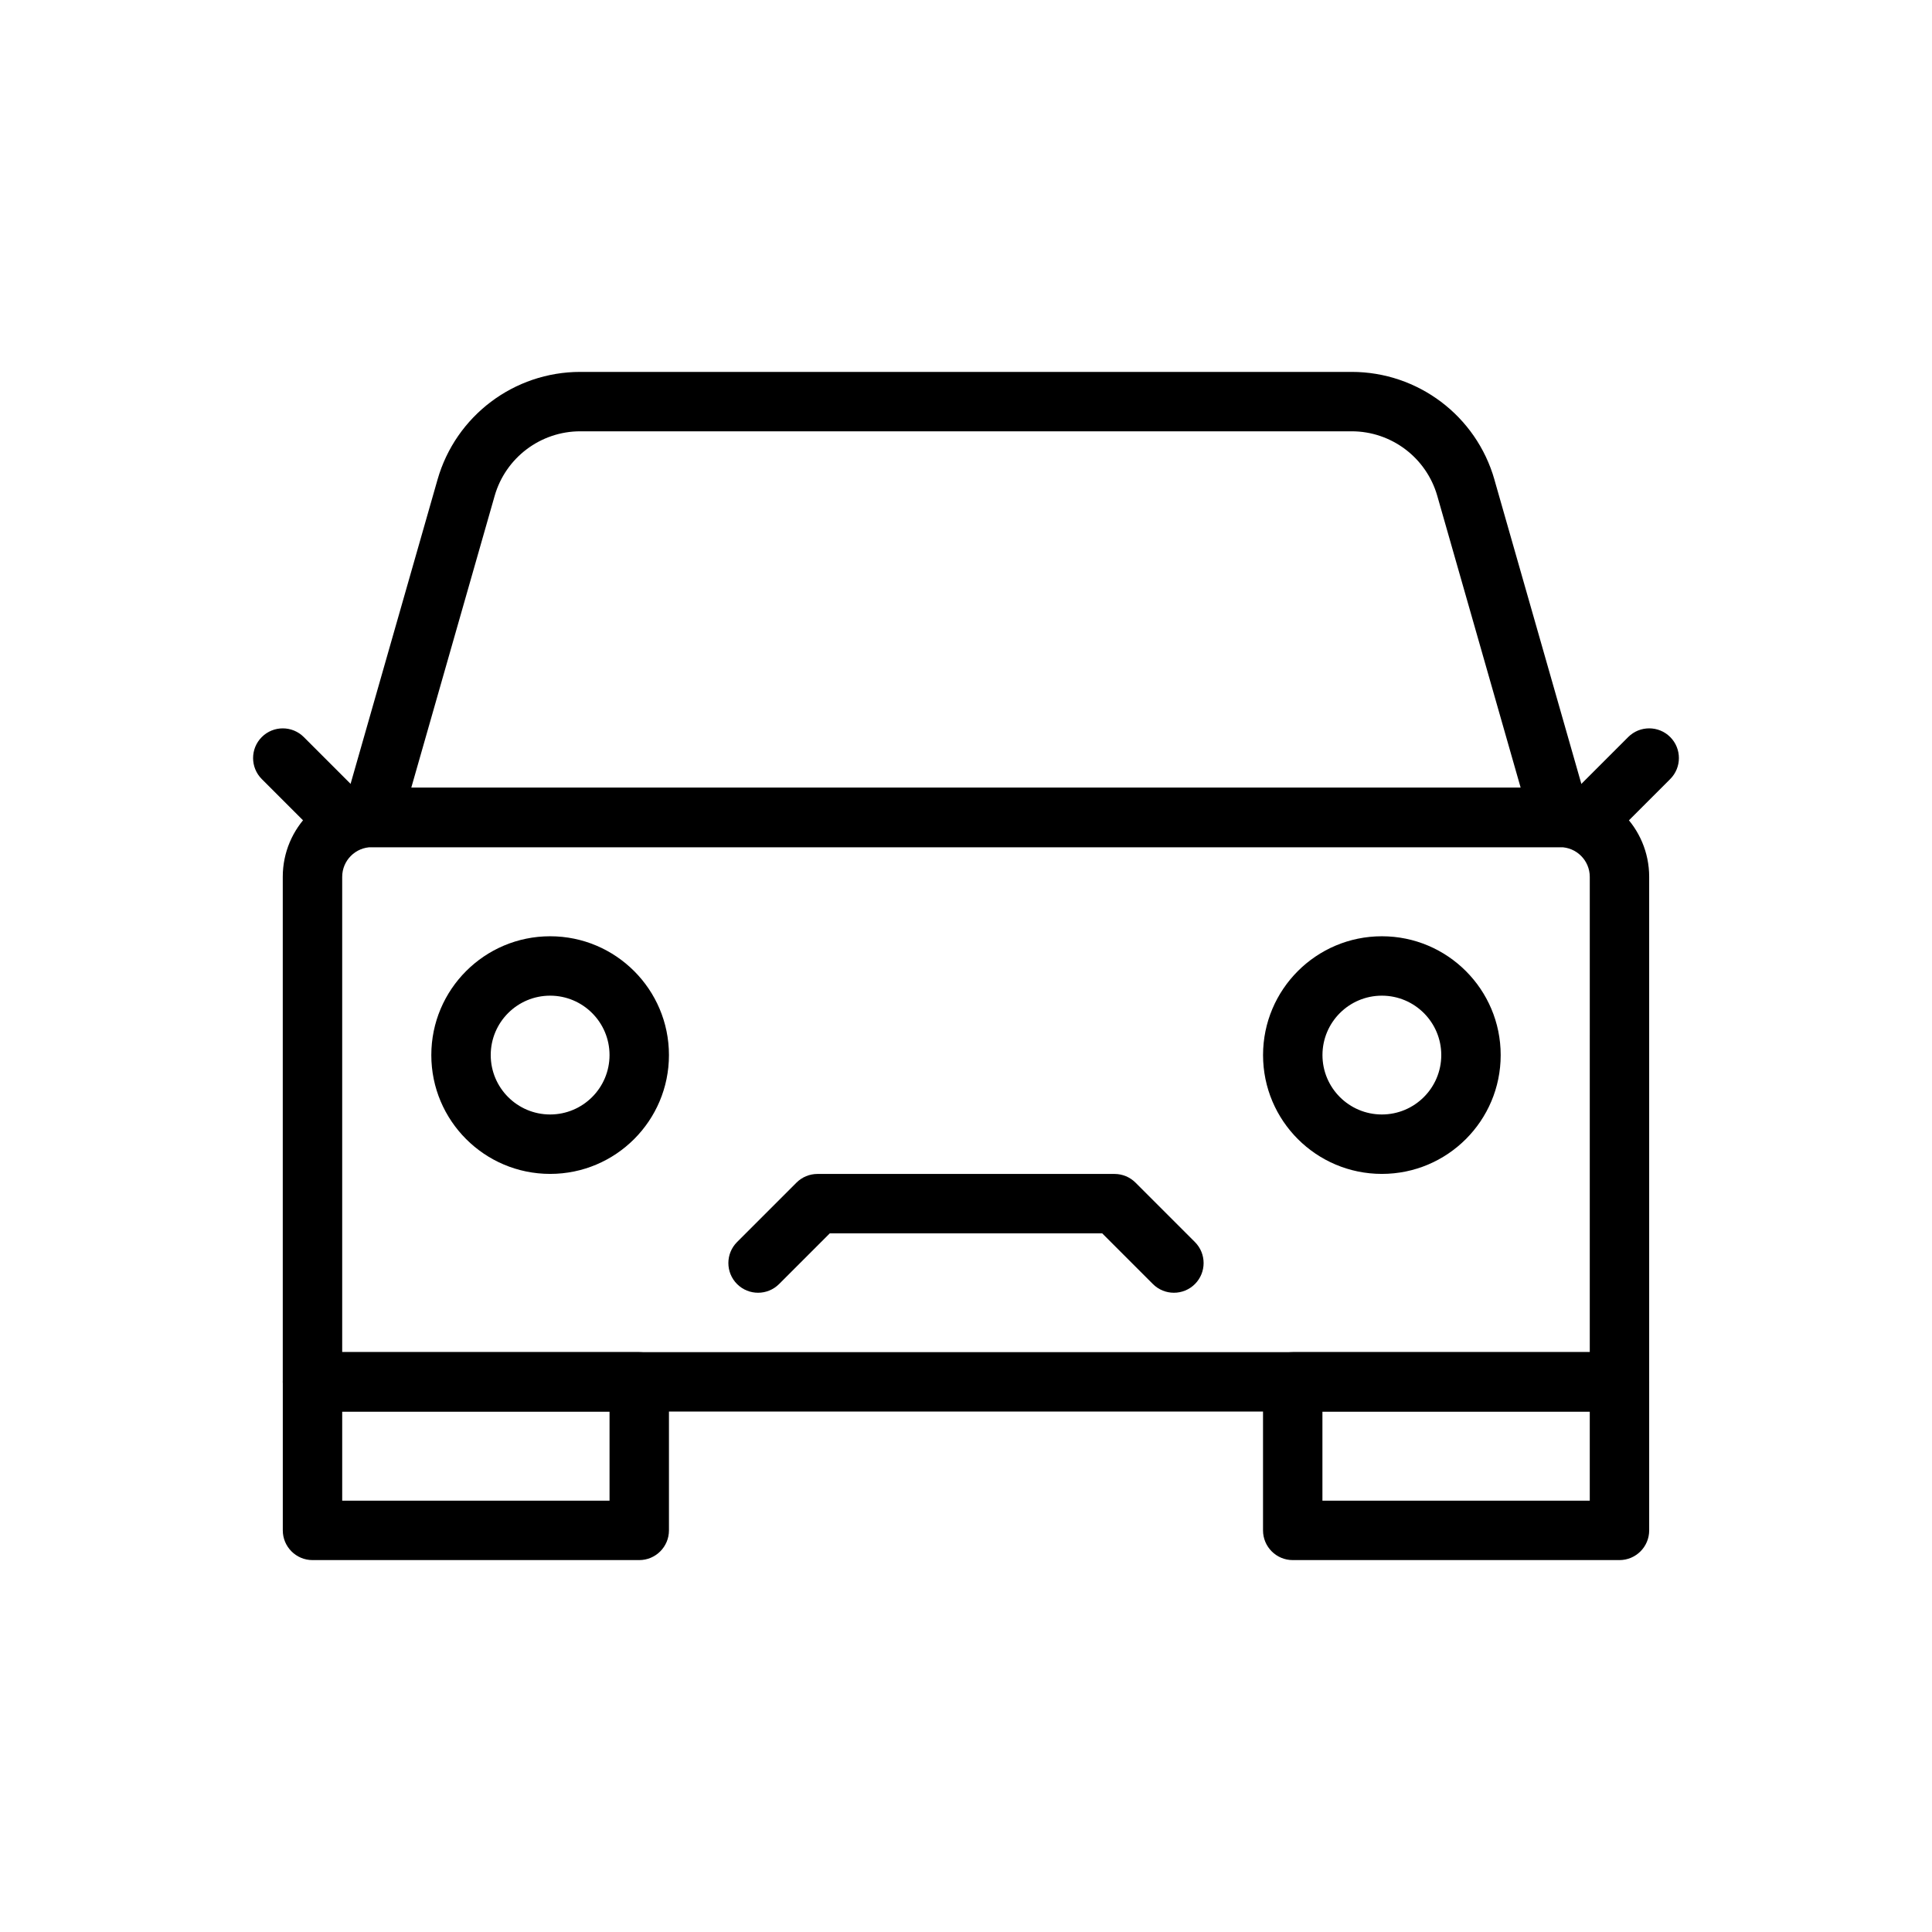
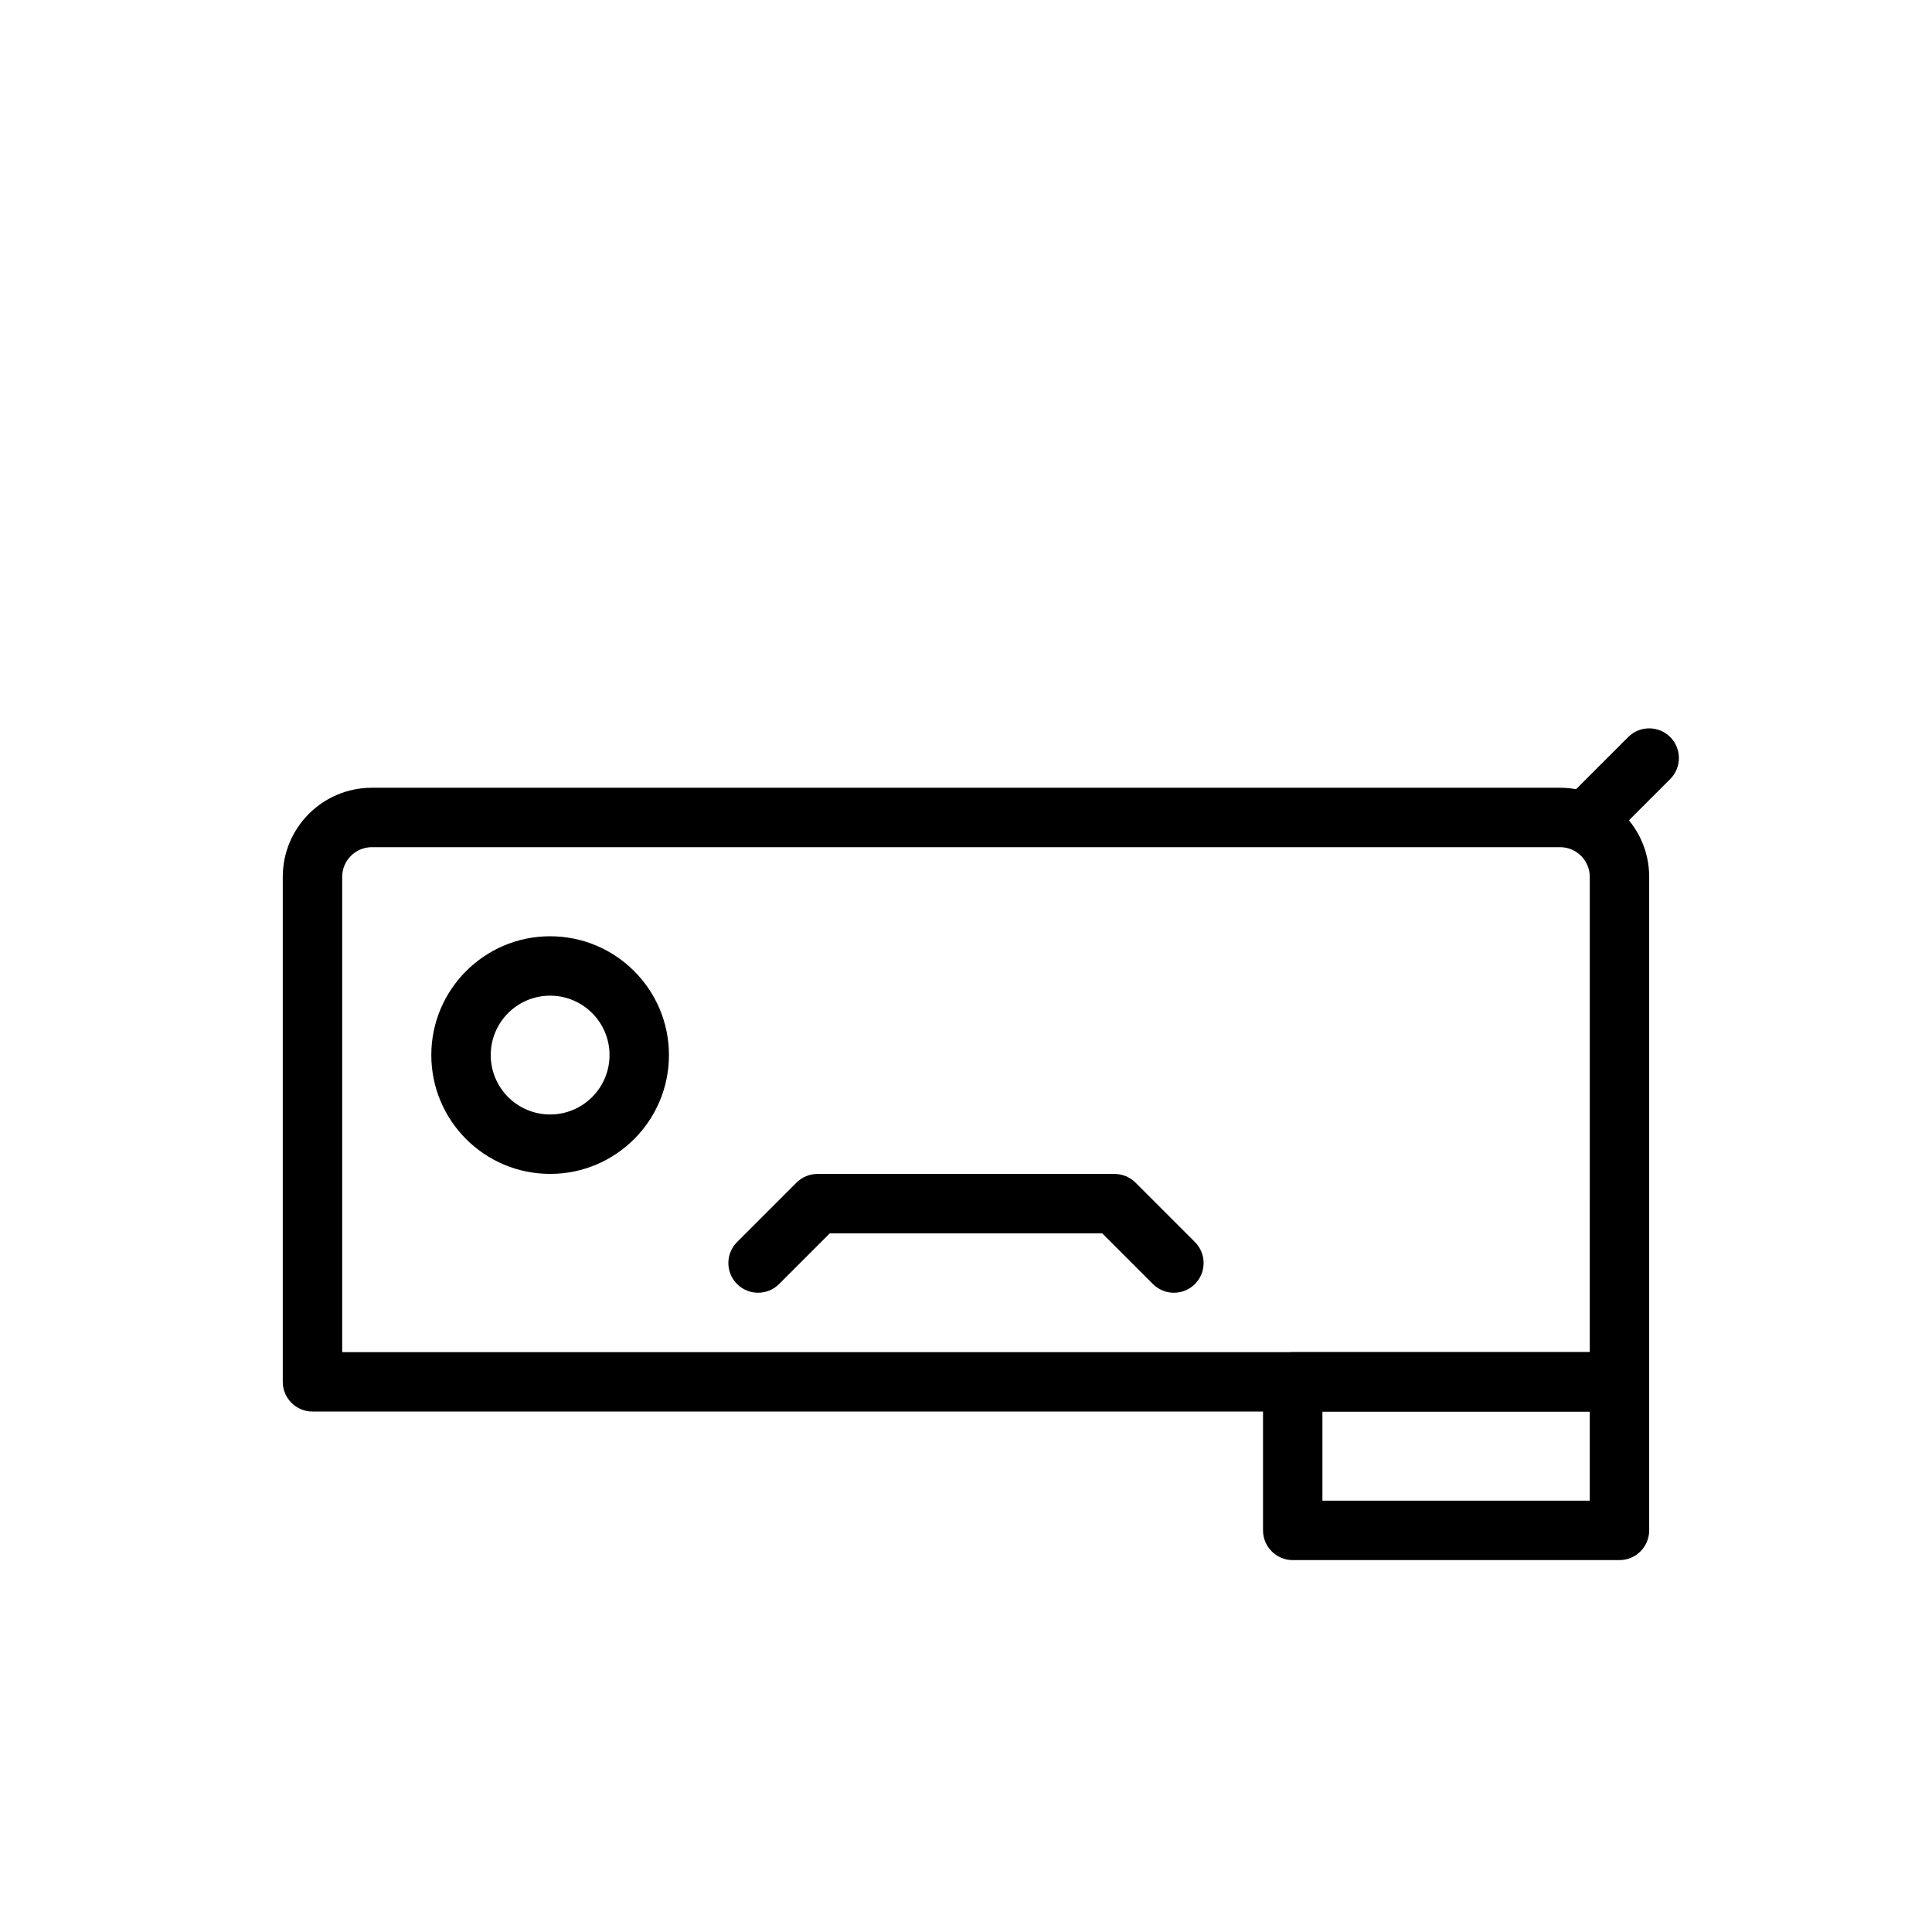
<svg xmlns="http://www.w3.org/2000/svg" fill="#000000" width="800px" height="800px" version="1.1" viewBox="144 144 512 512">
  <g fill-rule="evenodd">
    <path d="m581.05 376.38c0-13.043-10.57-23.617-23.617-23.617h-314.88c-13.043 0-23.617 10.57-23.617 23.617v133.82c0 4.344 3.527 7.871 7.871 7.871h346.37c4.344 0 7.871-3.527 7.871-7.871v-133.82zm-15.742 0c0-4.344-3.527-7.871-7.871-7.871h-314.88c-4.344 0-7.871 3.527-7.871 7.871v125.95h330.62z" />
-     <path d="m540.04 271.1c-4.824-16.895-20.27-28.543-37.84-28.543h-204.41c-17.57 0-33.016 11.652-37.84 28.543-9.227 32.281-24.969 87.371-24.969 87.371-0.676 2.379-0.195 4.938 1.289 6.902 1.488 1.977 3.809 3.133 6.281 3.133h314.88c2.473 0 4.793-1.156 6.281-3.133 1.488-1.969 1.969-4.527 1.289-6.902 0 0-15.742-55.09-24.969-87.371zm6.957 81.664-22.098-77.336c-2.898-10.141-12.164-17.129-22.703-17.129h-204.41c-10.539 0-19.805 6.992-22.703 17.129l-22.098 77.336z" />
-     <path d="m321.28 510.21c0-4.344-3.527-7.871-7.871-7.871h-86.594c-4.344 0-7.871 3.527-7.871 7.871v39.359c0 4.344 3.527 7.871 7.871 7.871h86.594c4.344 0 7.871-3.527 7.871-7.871zm-86.594 7.871v23.617h70.848v-23.617z" />
    <path d="m581.05 510.21c0-4.344-3.527-7.871-7.871-7.871h-86.594c-4.344 0-7.871 3.527-7.871 7.871v39.359c0 4.344 3.527 7.871 7.871 7.871h86.594c4.344 0 7.871-3.527 7.871-7.871zm-86.594 7.871v23.617h70.848v-23.617z" />
-     <path d="m240.25 355.07-15.742-15.742c-3.07-3.07-8.062-3.07-11.133 0-3.07 3.07-3.07 8.062 0 11.133l15.742 15.742c3.07 3.07 8.062 3.07 11.133 0 3.07-3.07 3.07-8.062 0-11.133z" />
    <path d="m570.88 366.2 15.742-15.742c3.07-3.07 3.07-8.062 0-11.133-3.07-3.07-8.062-3.07-11.133 0l-15.742 15.742c-3.07 3.07-3.07 8.062 0 11.133 3.07 3.07 8.062 3.07 11.133 0z" />
    <path d="m289.79 392.12c-17.383 0-31.488 14.105-31.488 31.488 0 17.383 14.105 31.488 31.488 31.488 17.383 0 31.488-14.105 31.488-31.488 0-17.383-14.105-31.488-31.488-31.488zm0 15.742c8.691 0 15.742 7.055 15.742 15.742 0 8.691-7.055 15.742-15.742 15.742-8.691 0-15.742-7.055-15.742-15.742 0-8.691 7.055-15.742 15.742-15.742z" />
-     <path d="m510.21 392.12c-17.383 0-31.488 14.105-31.488 31.488 0 17.383 14.105 31.488 31.488 31.488 17.383 0 31.488-14.105 31.488-31.488 0-17.383-14.105-31.488-31.488-31.488zm0 15.742c8.691 0 15.742 7.055 15.742 15.742 0 8.691-7.055 15.742-15.742 15.742-8.691 0-15.742-7.055-15.742-15.742 0-8.691 7.055-15.742 15.742-15.742z" />
    <path d="m363.9 470.85-13.438 13.438c-3.07 3.07-8.062 3.07-11.133 0-3.07-3.07-3.07-8.062 0-11.133l15.742-15.742c1.473-1.48 3.481-2.305 5.566-2.305h78.719c2.086 0 4.094 0.828 5.566 2.305l15.742 15.742c3.07 3.07 3.07 8.062 0 11.133-3.07 3.07-8.062 3.07-11.133 0l-13.438-13.438h-72.203z" />
  </g>
</svg>